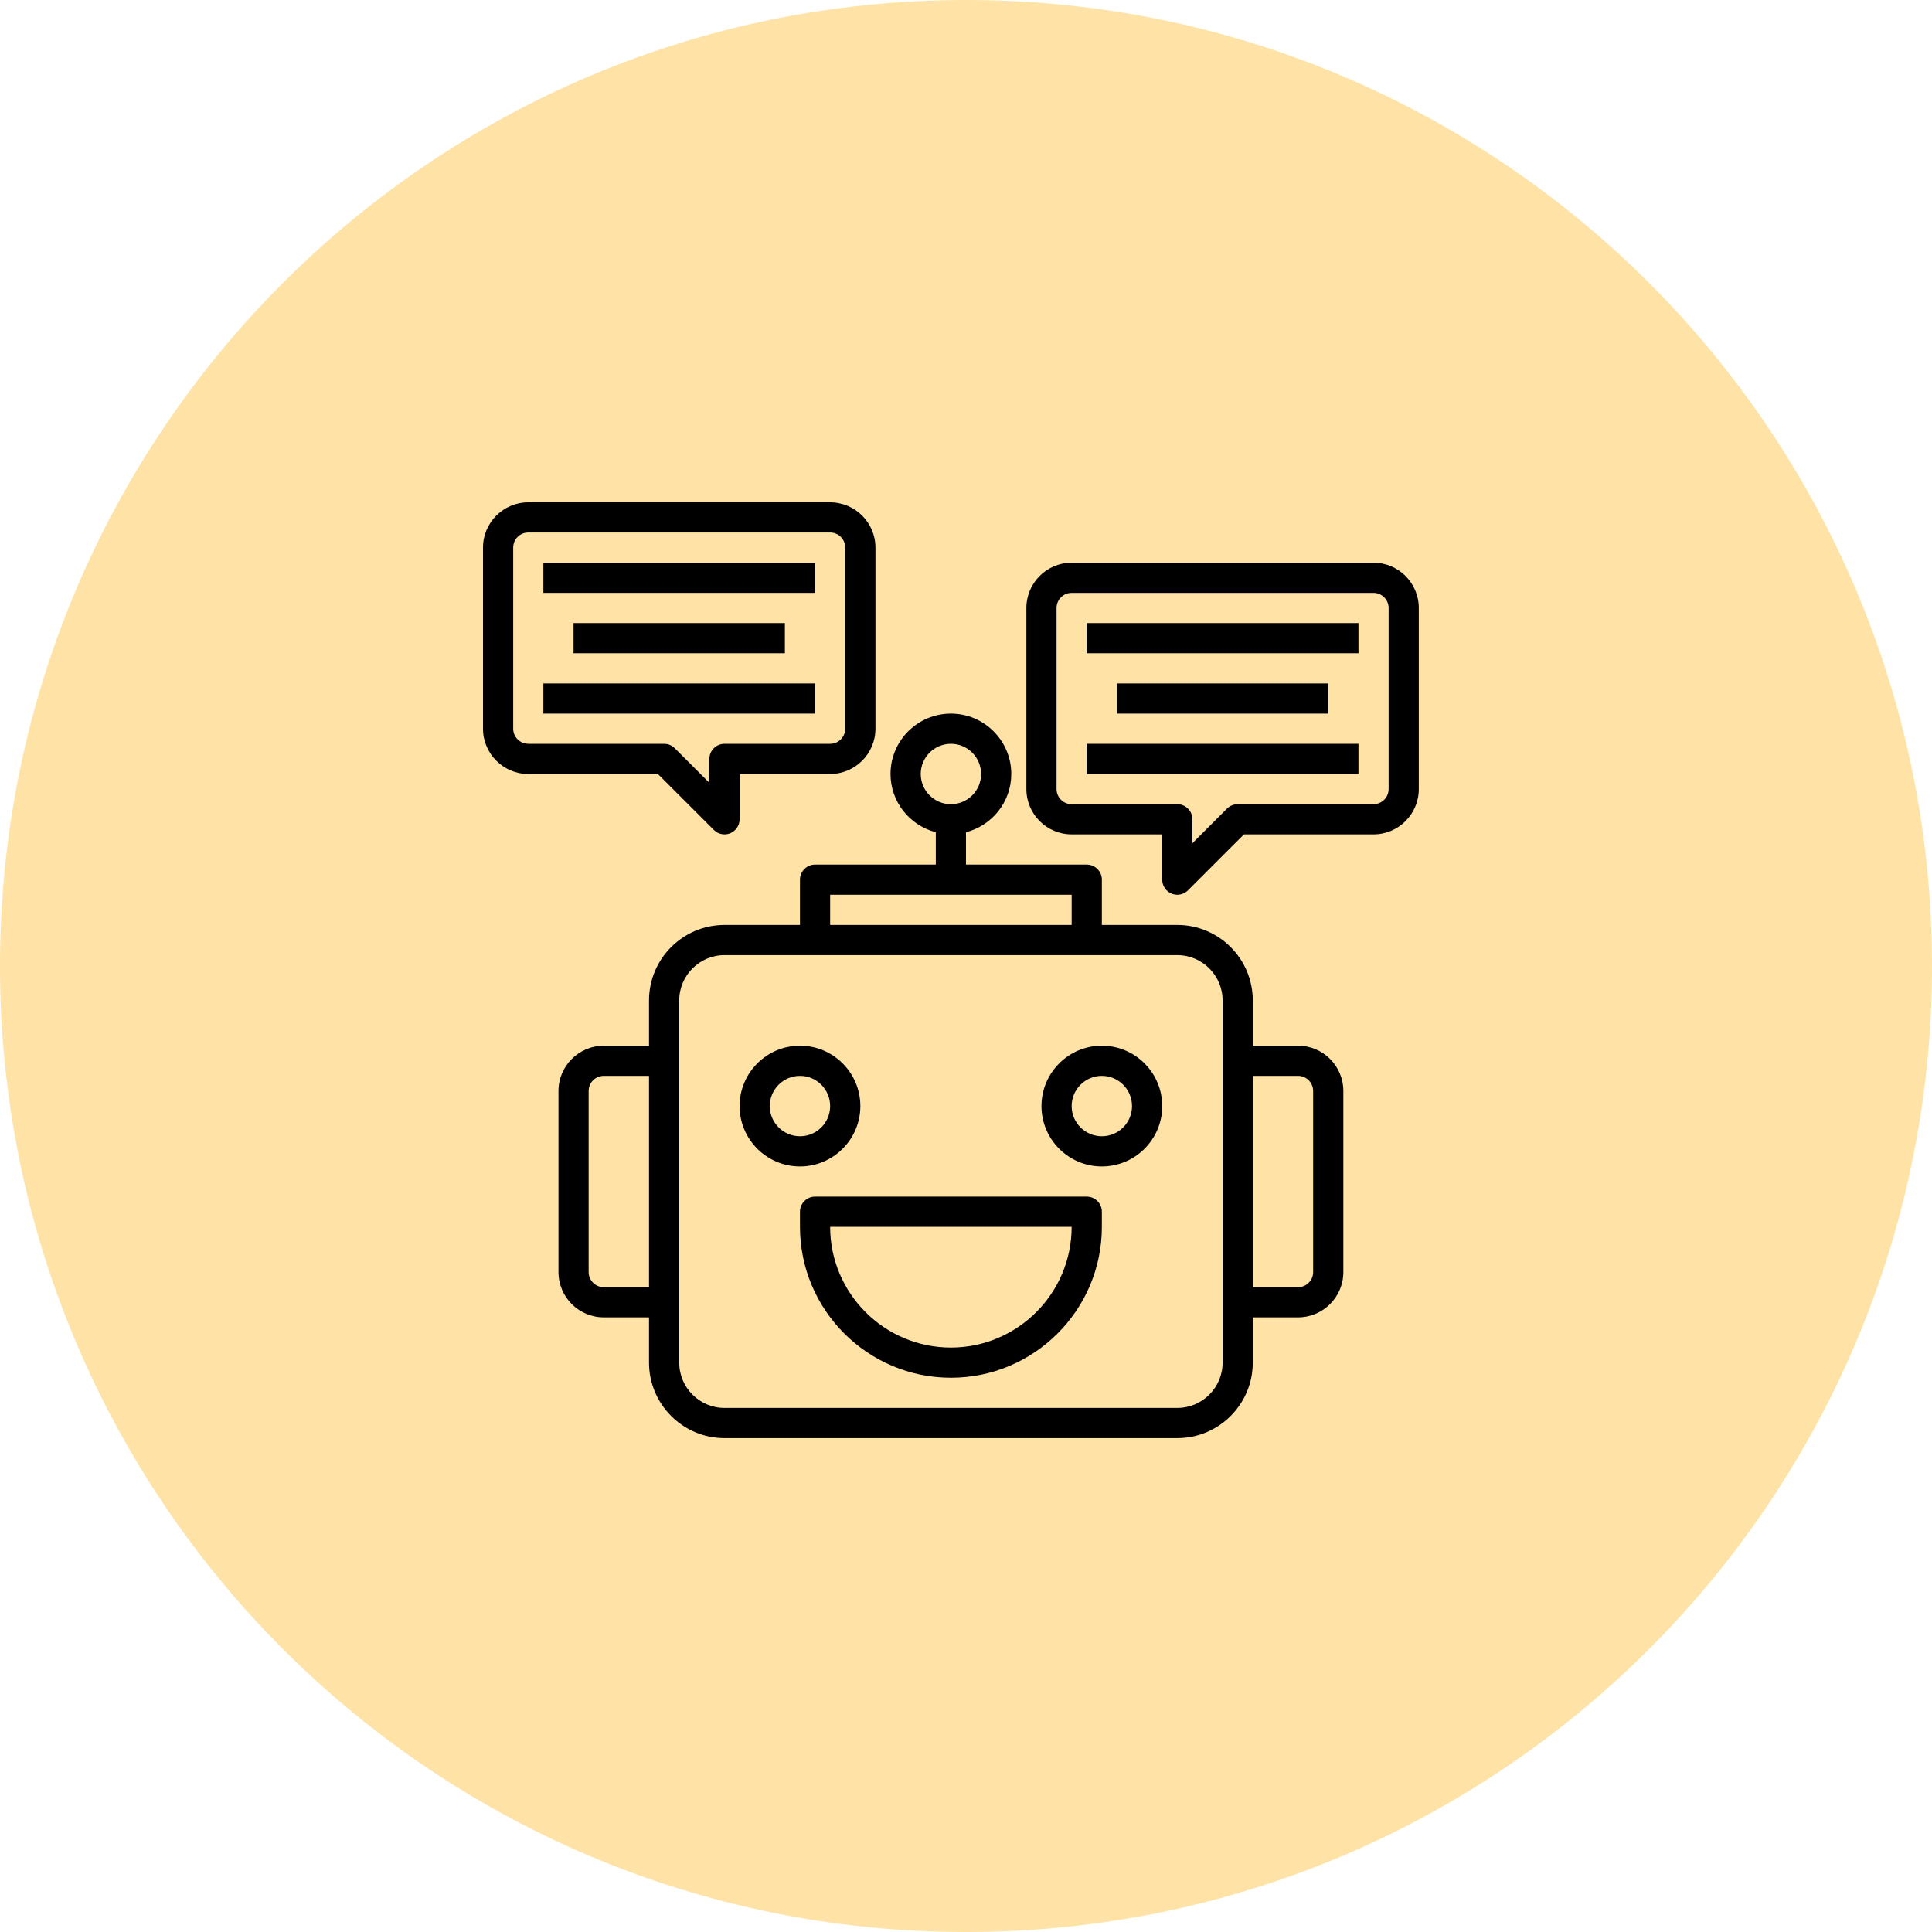
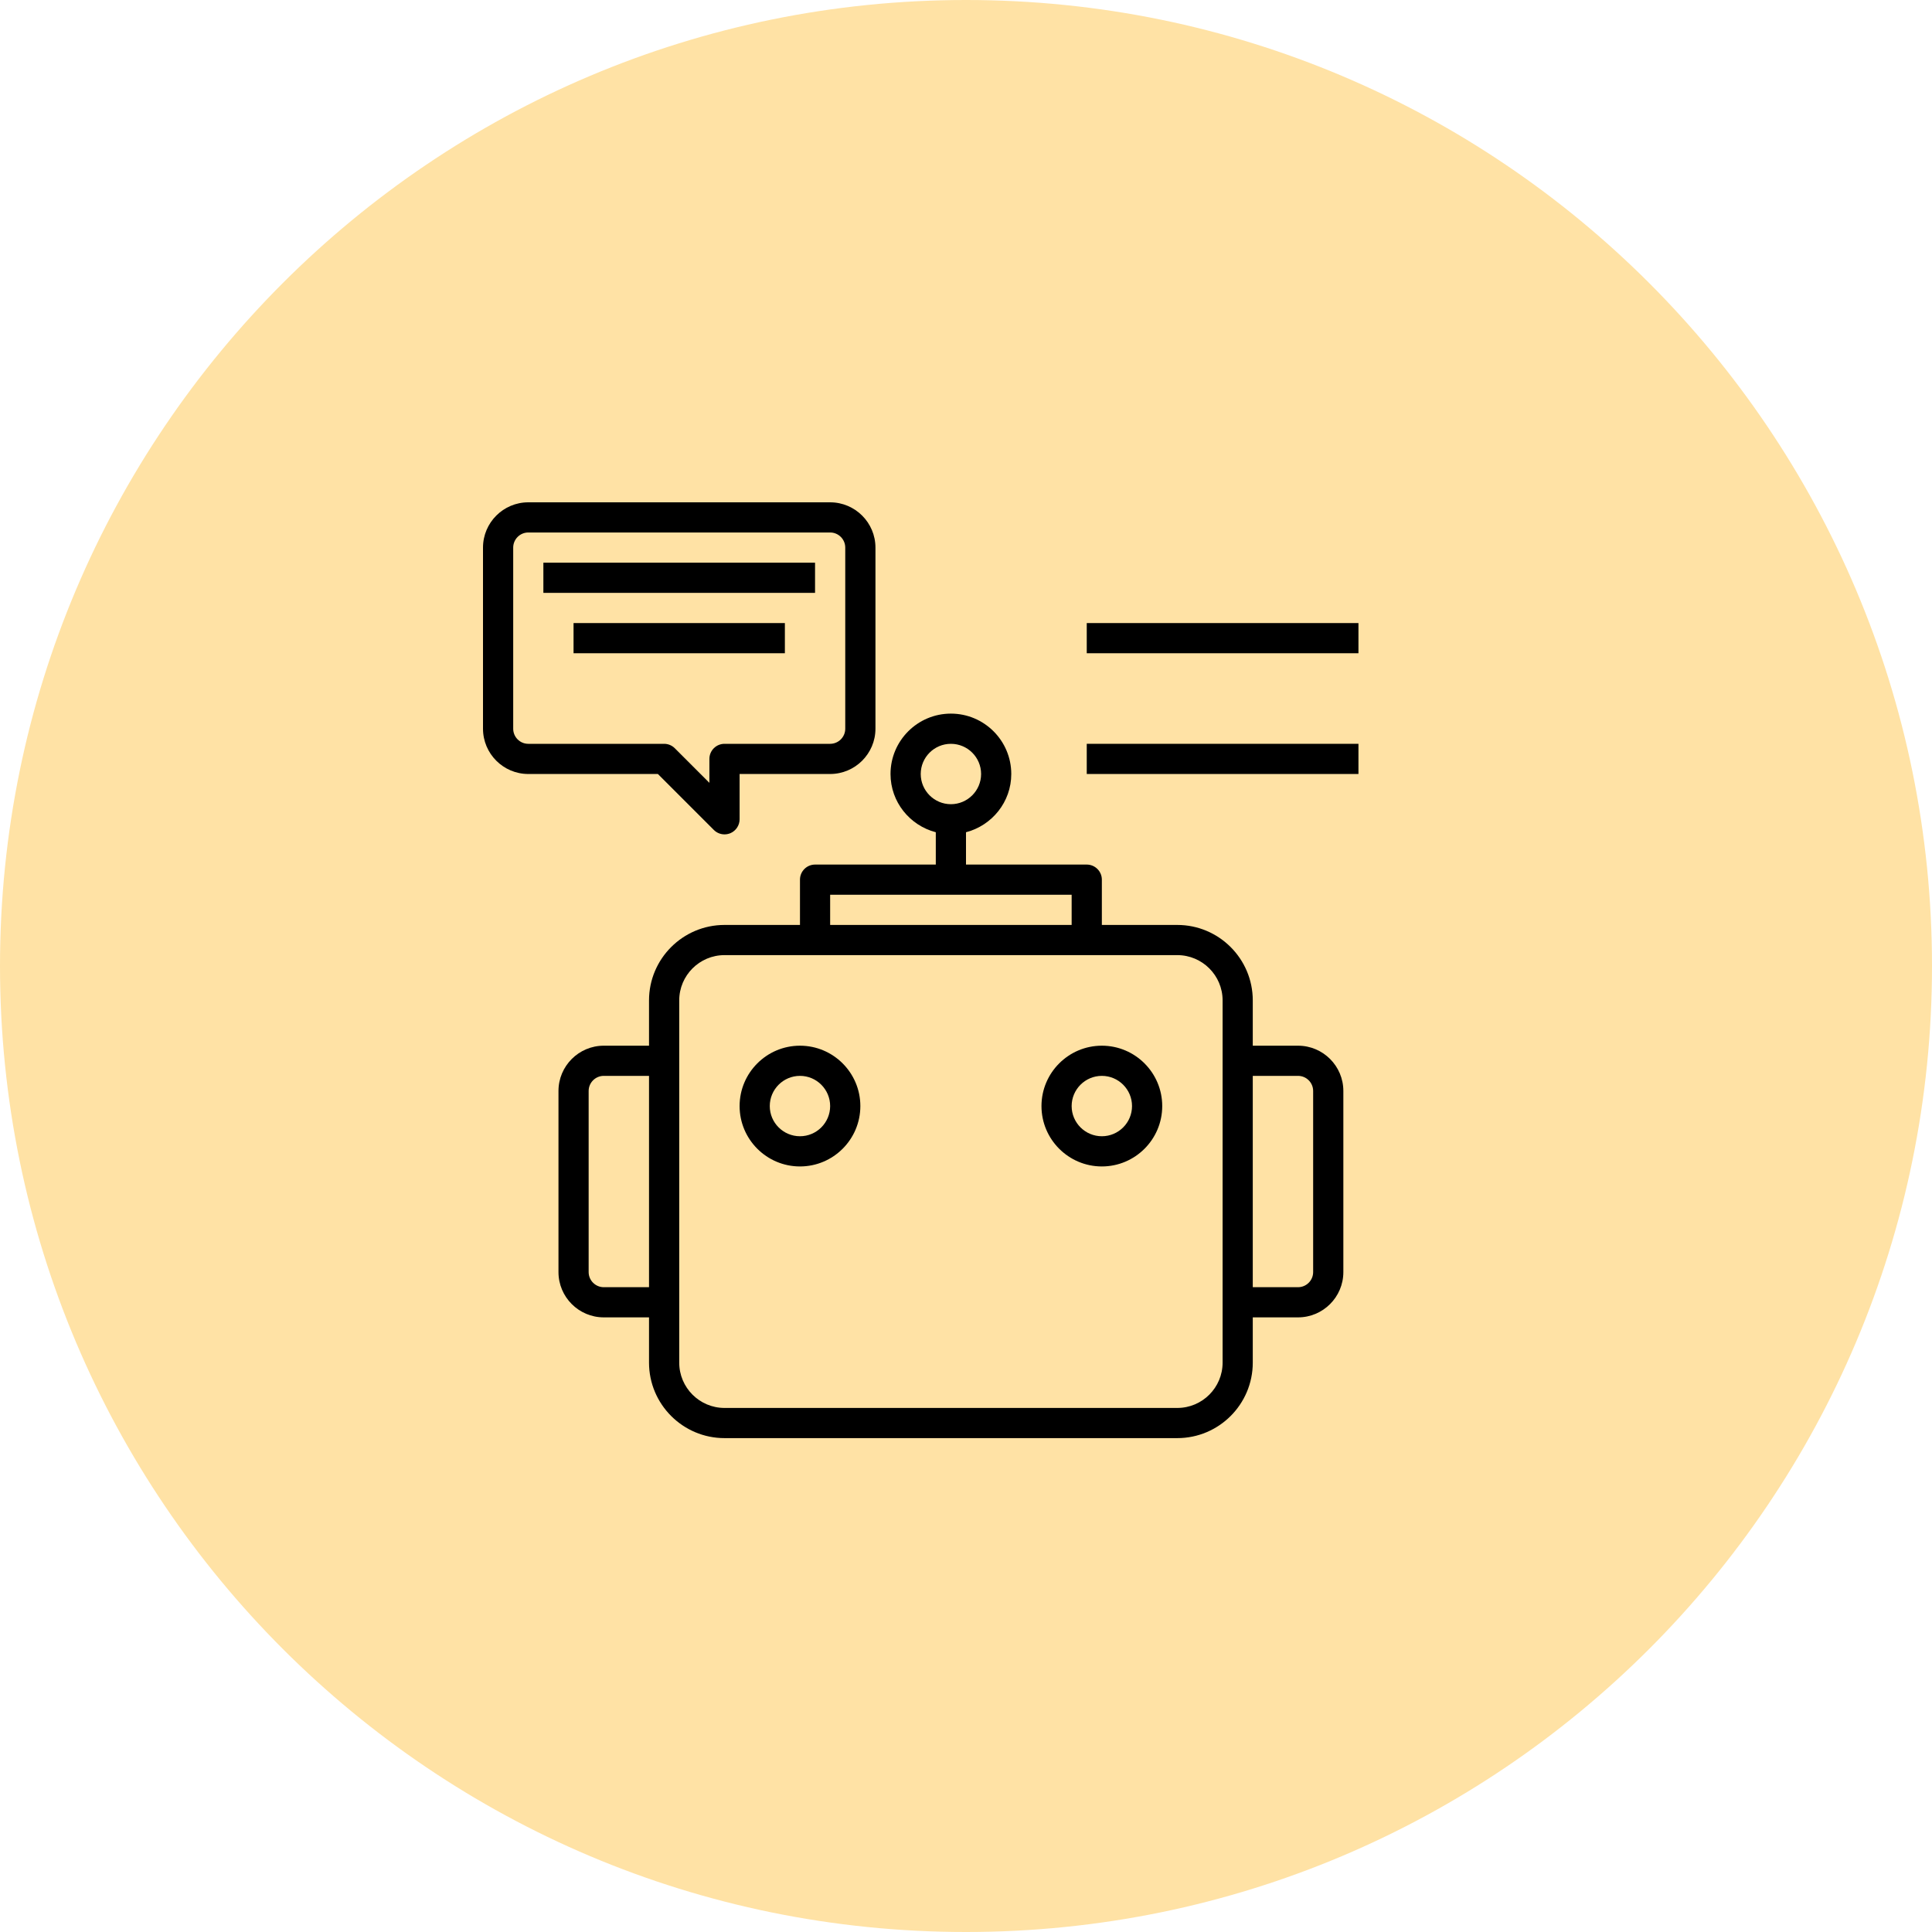
<svg xmlns="http://www.w3.org/2000/svg" width="60" height="60" viewBox="0 0 60 60" fill="none">
  <g clip-path="url(#clip0_1511_1232)">
    <path d="M60 30C60 46.569 46.569 60 30 60C13.431 60 0 46.569 0 30C0 13.431 13.431 0 30 0C46.569 0 60 13.431 60 30Z" fill="#FFE2A5" />
    <path d="M40.312 32.475H38.906V31.068C38.906 29.776 37.855 28.725 36.562 28.725H34.219V27.318C34.219 27.06 34.009 26.85 33.75 26.85H30V25.846C30.806 25.636 31.406 24.908 31.406 24.037C31.406 23.003 30.565 22.162 29.531 22.162C28.497 22.162 27.656 23.003 27.656 24.037C27.656 24.908 28.256 25.636 29.062 25.846V26.85H25.312C25.054 26.85 24.844 27.06 24.844 27.318V28.725H22.5C21.208 28.725 20.156 29.776 20.156 31.068V32.475H18.75C17.975 32.475 17.344 33.106 17.344 33.881V39.506C17.344 40.281 17.975 40.912 18.75 40.912H20.156V42.318C20.156 43.611 21.208 44.662 22.5 44.662H36.562C37.855 44.662 38.906 43.611 38.906 42.318V40.912H40.312C41.088 40.912 41.719 40.281 41.719 39.506V33.881C41.719 33.106 41.088 32.475 40.312 32.475ZM28.594 24.037C28.594 23.52 29.014 23.1 29.531 23.1C30.048 23.1 30.469 23.52 30.469 24.037C30.469 24.554 30.048 24.975 29.531 24.975C29.014 24.975 28.594 24.554 28.594 24.037ZM18.75 39.975C18.492 39.975 18.281 39.764 18.281 39.506V33.881C18.281 33.623 18.492 33.412 18.75 33.412H20.156V39.975H18.75ZM25.781 27.787H33.281V28.725H25.781V27.787ZM37.969 42.318C37.969 43.094 37.338 43.725 36.562 43.725H22.5C21.725 43.725 21.094 43.094 21.094 42.318V31.068C21.094 30.293 21.725 29.662 22.5 29.662H36.562C37.338 29.662 37.969 30.293 37.969 31.068V42.318ZM40.781 39.506C40.781 39.764 40.571 39.975 40.312 39.975H38.906V33.412H40.312C40.571 33.412 40.781 33.623 40.781 33.881V39.506Z" fill="black" />
-     <path d="M33.75 37.162H25.312C25.054 37.162 24.844 37.372 24.844 37.631V38.1C24.844 40.684 26.947 42.787 29.531 42.787C32.116 42.787 34.219 40.684 34.219 38.1V37.631C34.219 37.372 34.009 37.162 33.75 37.162ZM29.531 41.85C27.464 41.85 25.781 40.167 25.781 38.1H33.281C33.281 40.167 31.599 41.85 29.531 41.85Z" fill="black" />
    <path d="M26.719 34.35C26.719 33.316 25.878 32.475 24.844 32.475C23.81 32.475 22.969 33.316 22.969 34.35C22.969 35.384 23.81 36.225 24.844 36.225C25.878 36.225 26.719 35.384 26.719 34.35ZM23.906 34.35C23.906 33.833 24.327 33.412 24.844 33.412C25.361 33.412 25.781 33.833 25.781 34.35C25.781 34.867 25.361 35.287 24.844 35.287C24.327 35.287 23.906 34.867 23.906 34.35Z" fill="black" />
    <path d="M34.219 32.475C33.185 32.475 32.344 33.316 32.344 34.35C32.344 35.384 33.185 36.225 34.219 36.225C35.253 36.225 36.094 35.384 36.094 34.35C36.094 33.316 35.253 32.475 34.219 32.475ZM34.219 35.287C33.702 35.287 33.281 34.867 33.281 34.35C33.281 33.833 33.702 33.412 34.219 33.412C34.736 33.412 35.156 33.833 35.156 34.35C35.156 34.867 34.736 35.287 34.219 35.287Z" fill="black" />
    <path d="M22.169 25.775C22.258 25.864 22.378 25.912 22.5 25.912C22.561 25.912 22.621 25.9 22.68 25.877C22.854 25.804 22.969 25.633 22.969 25.443V24.037H25.781C26.556 24.037 27.188 23.406 27.188 22.631V17.006C27.188 16.231 26.556 15.6 25.781 15.6H16.406C15.631 15.6 15 16.231 15 17.006V22.631C15 23.406 15.631 24.037 16.406 24.037H20.431L22.169 25.775ZM15.938 22.631V17.006C15.938 16.748 16.148 16.537 16.406 16.537H25.781C26.04 16.537 26.25 16.748 26.25 17.006V22.631C26.25 22.889 26.04 23.1 25.781 23.1H22.5C22.241 23.1 22.031 23.31 22.031 23.568V24.312L20.956 23.237C20.868 23.149 20.749 23.1 20.625 23.1H16.406C16.148 23.1 15.938 22.89 15.938 22.631Z" fill="black" />
-     <path d="M42.656 17.475H33.281C32.506 17.475 31.875 18.106 31.875 18.881V24.506C31.875 25.281 32.506 25.912 33.281 25.912H36.094V27.318C36.094 27.508 36.208 27.679 36.383 27.752C36.441 27.775 36.502 27.787 36.562 27.787C36.684 27.787 36.804 27.739 36.894 27.65L38.632 25.912H42.656C43.431 25.912 44.062 25.281 44.062 24.506V18.881C44.062 18.106 43.431 17.475 42.656 17.475ZM43.125 24.506C43.125 24.764 42.914 24.975 42.656 24.975H38.438C38.313 24.975 38.194 25.024 38.106 25.112L37.031 26.187V25.443C37.031 25.185 36.821 24.975 36.562 24.975H33.281C33.023 24.975 32.812 24.764 32.812 24.506V18.881C32.812 18.623 33.023 18.412 33.281 18.412H42.656C42.914 18.412 43.125 18.623 43.125 18.881V24.506Z" fill="black" />
    <path d="M16.875 17.475H25.312V18.412H16.875V17.475Z" fill="black" />
-     <path d="M16.875 21.225H25.312V22.162H16.875V21.225Z" fill="black" />
-     <path d="M17.812 19.35H24.375V20.287H17.812V19.35Z" fill="black" />
+     <path d="M17.812 19.35H24.375V20.287H17.812Z" fill="black" />
    <path d="M33.75 19.35H42.188V20.287H33.75V19.35Z" fill="black" />
    <path d="M33.75 23.1H42.188V24.037H33.75V23.1Z" fill="black" />
-     <path d="M34.688 21.225H41.25V22.162H34.688V21.225Z" fill="black" />
  </g>
  <defs>
    <clipPath id="clip0_1511_1232">
      <rect width="60" height="60" fill="white" />
    </clipPath>
  </defs>
</svg>